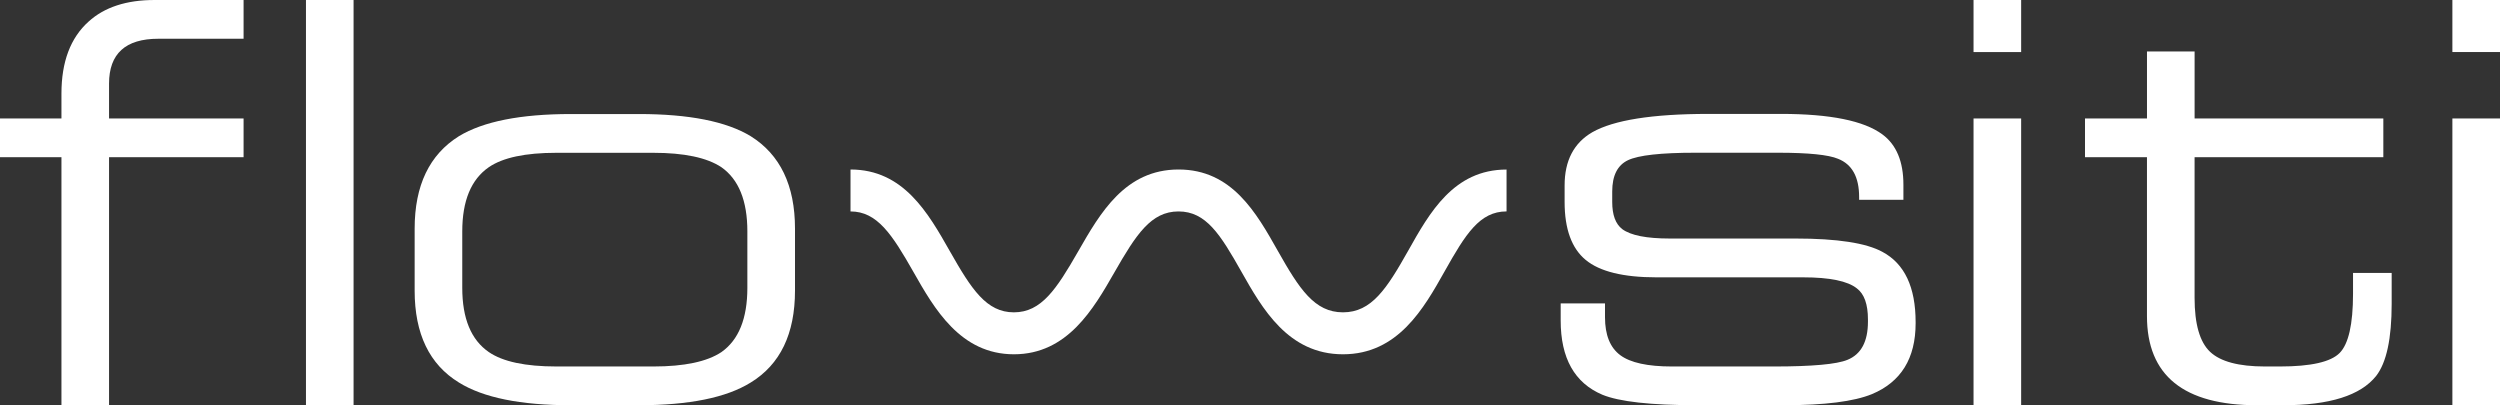
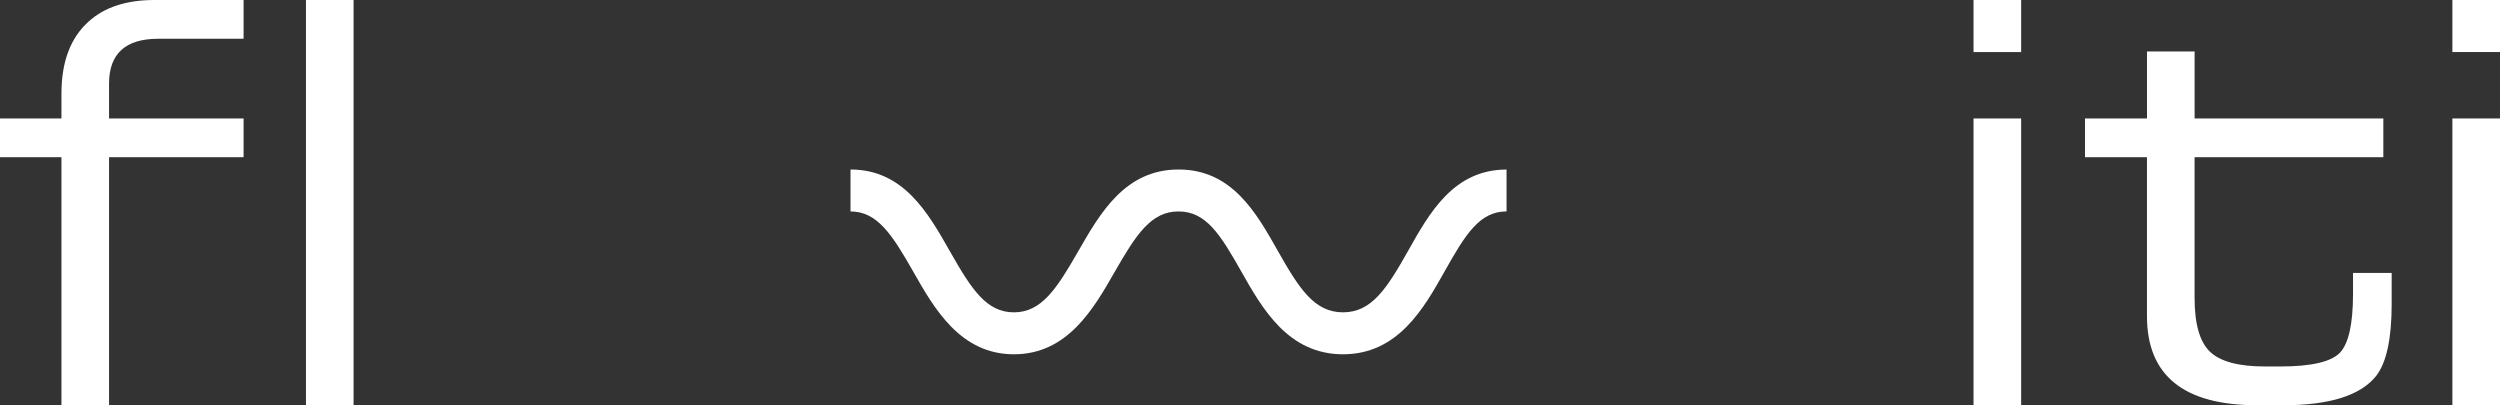
<svg xmlns="http://www.w3.org/2000/svg" id="Layer_1" data-name="Layer 1" viewBox="0 0 1500 243.14">
  <rect x="0" y="0" width="1500" height="243.14" fill="#333333" stroke="none" />
  <defs>
    <style>.cls-1{fill:#fff;}</style>
  </defs>
  <path class="cls-1" d="M36.87,621.57V472.76H0V449.51H36.87V434.56q0-28.56,16.28-43.18,14.26-12.94,39.52-12.95h53.48v23.25H95q-29.56,0-29.57,26.91v20.92h80.72v23.25H65.43V621.57Z" transform="translate(0 -378.43)" />
  <path class="cls-1" d="M183.58,621.57V378.43h28.56V621.57Z" transform="translate(0 -378.43)" />
-   <path class="cls-1" d="M248.79,552.81v-37.2q0-38.87,26.57-55.47,21.93-13.27,67.1-13.29h40.86q45.17,0,67.09,13.29Q477,476.76,477,515.61v37.2q0,38.87-26.58,55.14-21.92,13.62-67.09,13.62H342.46q-45.18,0-67.1-13.62Q248.78,591.67,248.79,552.81Zm199.63-1.66V517.27q0-27.57-15.61-38.53-13-8.62-40.86-8.63H333.82q-27.9,0-40.52,8.63-15.94,11-15.94,38.53v33.88q0,27.57,15.94,38.53,12.61,8.64,40.52,8.64H392q27.9,0,40.86-8.64Q448.41,578.72,448.42,551.15Z" transform="translate(0 -378.43)" />
  <path class="cls-1" d="M1184.12,409.65V378.43h28.57v31.22Zm0,211.92V449.51h28.57V621.57Z" transform="translate(0 -378.43)" />
  <path class="cls-1" d="M1288.18,568.09V472.76H1251V449.51h37.19V409.32h28.57v40.19H1430v23.25H1316.75v84.37q0,23.6,9.3,32.39t32.89,8.8h9q27.91,0,35.88-8.14t8-35.37V542.18H1435v18.6q0,31.23-9.3,43.19-14,17.61-55.8,17.6h-15.62Q1288.19,621.57,1288.18,568.09Z" transform="translate(0 -378.43)" />
  <path class="cls-1" d="M1471.43,409.65V378.43H1500v31.22Zm0,211.92V449.51H1500V621.57Z" transform="translate(0 -378.43)" />
-   <path class="cls-1" d="M936.41,570.75v-10.3H963v8.31q0,15.93,9.13,22.75t31.06,6.81h61.12q34.55,0,44.18-4,12.29-5,12.28-22.91v-1.33q0-13.62-6.64-18.61-8.29-6.63-32.22-6.64h-88q-29.89,0-42.51-10.46t-12.63-34.71v-10q0-22.24,16.61-31.89,19.26-10.95,69.42-11h43.85q44.16,0,60.78,12.29,12.63,9.32,12.62,30.23v9h-26.57v-1.66q0-17.94-12.62-22.92-8.64-3.64-35.87-3.65h-49.83q-30.89,0-40.35,4.48t-9.47,18.77v6.31q0,11.63,6,16.27,7.63,5.65,28.56,5.65h75.4q37.53,0,52.15,8,19.93,10.63,19.93,42.19v.66q0,31.56-26.24,42.52-16.27,6.63-52.48,6.64h-52.48q-41.52,0-56.8-6.31Q936.41,604.64,936.41,570.75Z" transform="translate(0 -378.43)" />
  <path class="cls-1" d="M805.79,591c-32.94,0-48.49-27.53-61-49.65-12.62-22.35-21.2-36.06-37.68-36.06s-25.42,13.8-38.43,36.51c-12.56,21.92-28.19,49.2-60.33,49.2s-47.8-27.41-60.3-49.43c-12.82-22.57-21.75-36.28-37.74-36.28V480.13c31.77,0,46.55,26,59.59,49s22,36.7,38.45,36.7S633.86,552,646.9,529.27c13.19-23,28.15-49.14,60.23-49.14s46.64,25.94,59.56,48.82,22,36.88,39.1,36.88,26.19-14,39.14-37c12.81-22.82,27.34-48.67,59-48.67v25.12c-16.13,0-24.61,13.63-37.1,35.86S838.82,591,805.79,591Z" transform="translate(0 -378.43)" />
</svg>